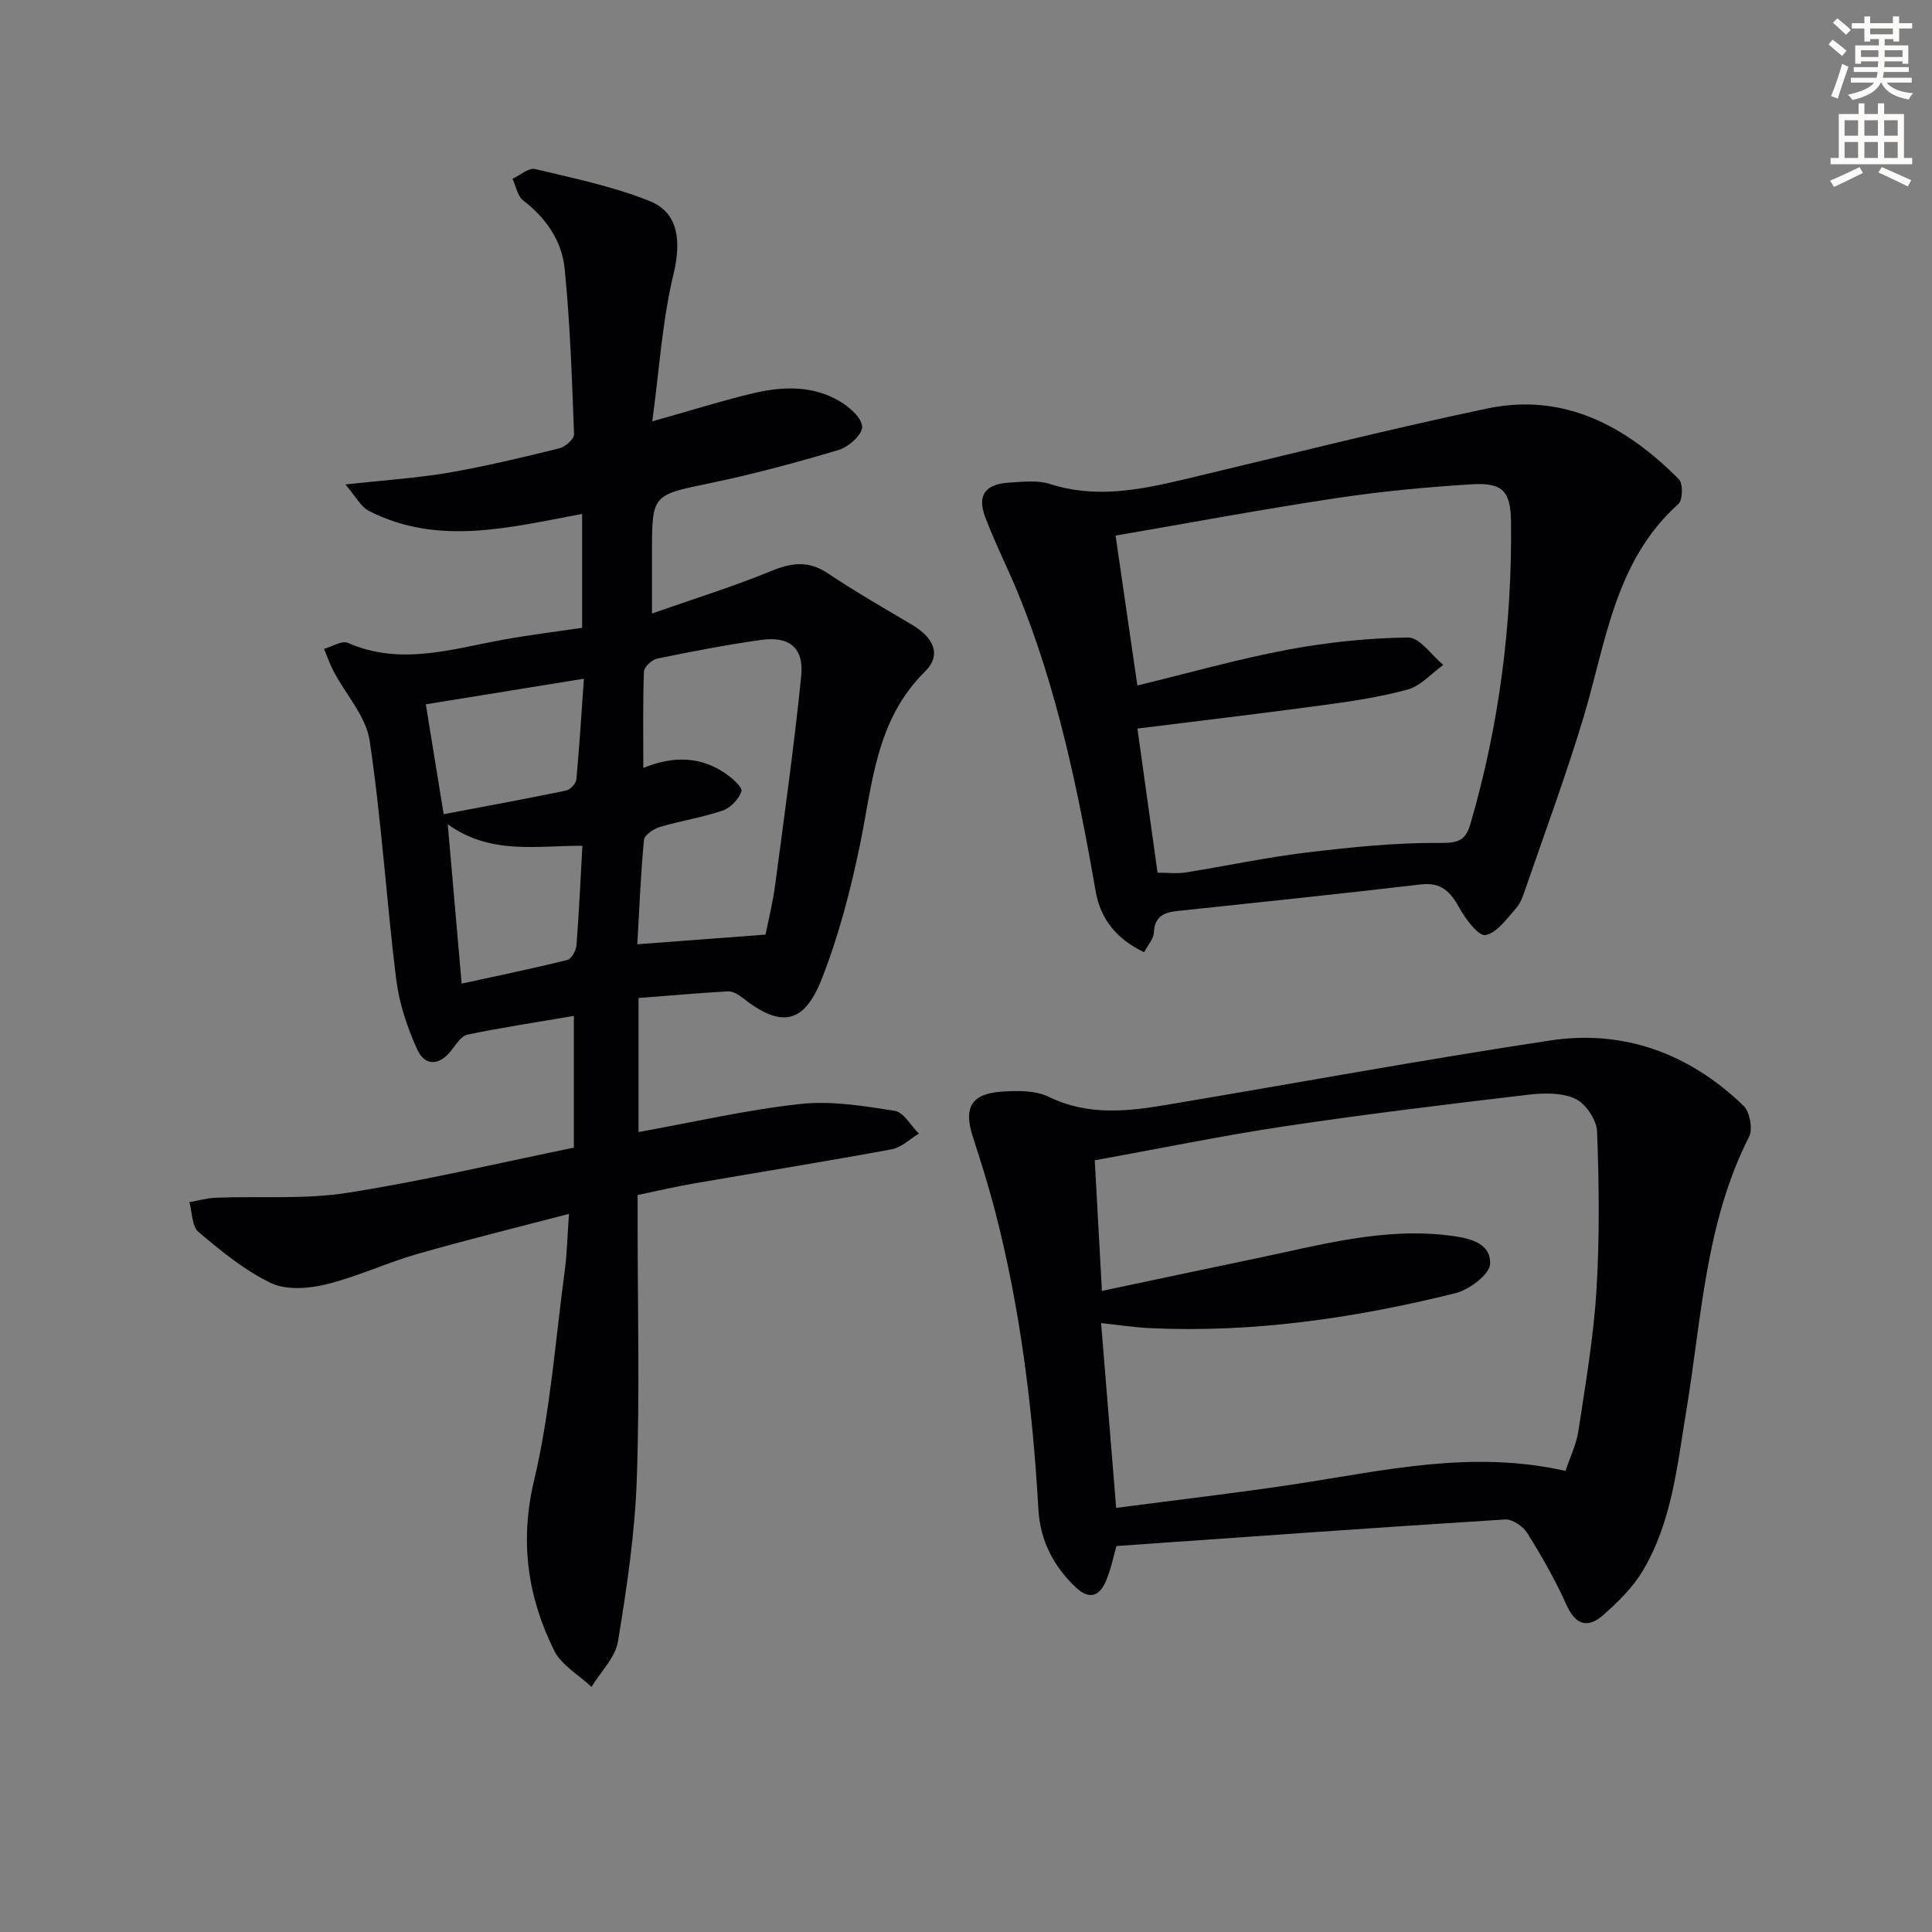
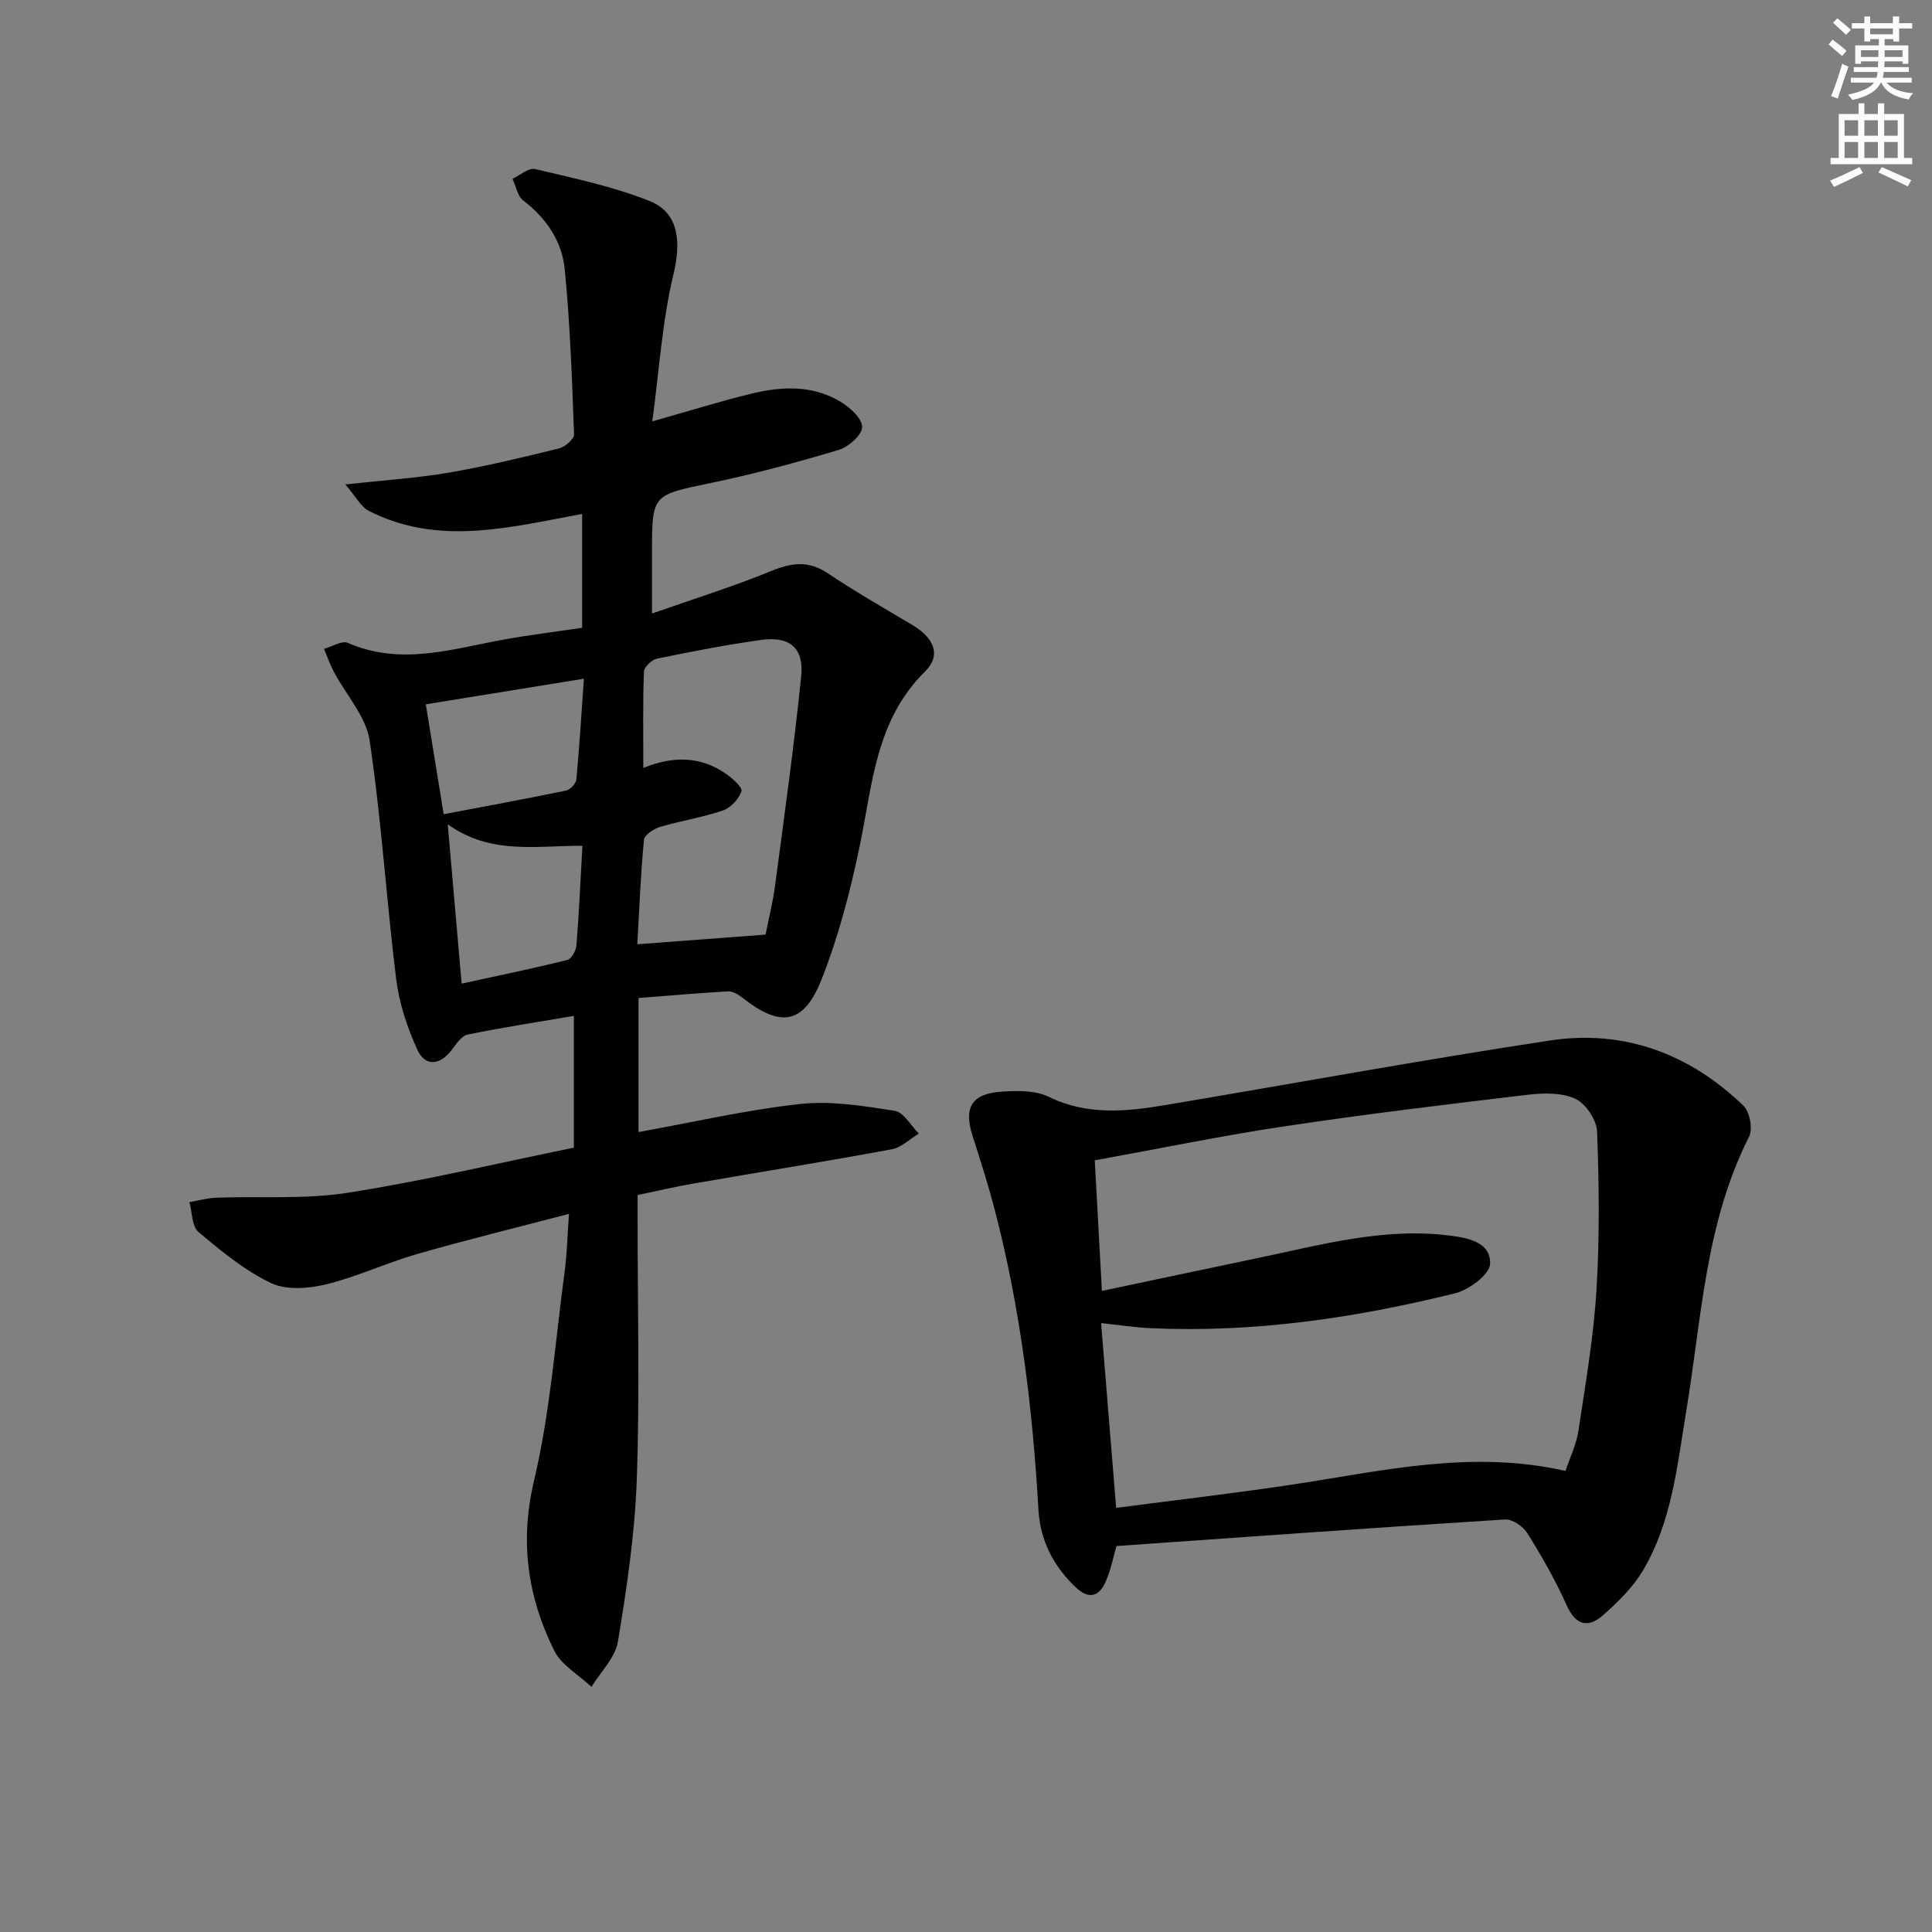
<svg xmlns="http://www.w3.org/2000/svg" enable-background="new 0 0 400 400" viewBox="0 0 400 400">
  <rect x="0" y="0" width="400" height="400" fill="#808080" stroke="none" />
  <path d="m378.6 9.2.8-1c.9.7 1.9 1.4 2.9 2.3l-.9 1.1c-1.1-.9-2-1.7-2.8-2.4zm.5 10.7c.9-2.1 1.6-4.3 2.3-6.7.4.2.8.4 1.3.6-.7 2.1-1.5 4.3-2.2 6.6zm.4-15.2.9-.9c1 .8 2 1.6 2.8 2.4l-1 1c-1-.9-1.9-1.8-2.7-2.5zm12.5-1.3h1.2v1.4h2.7v1.1h-2.7v2.7h-1.2v-.5h-1.8v1.3h4.9v3.8h-1.2v-.5h-3.7c0 .4-.1.9-.1 1.2h5.1v1h-5.2c0 .5-.1.9-.2 1.2h6v1h-5.2c1.1 1.3 2.9 2 5.5 2.2-.4.4-.7.8-.9 1.3-2.9-.5-4.8-1.6-5.7-3.5h-.1c-.8 1.7-2.7 2.9-5.9 3.6-.2-.4-.6-.8-.9-1.1 2.8-.6 4.6-1.4 5.4-2.5h-4.8v-1h5.3c.1-.3.2-.7.2-1.2h-4.9v-1h5c0-.4 0-.8.1-1.2h-3.6v.5h-1.2v-3.8h4.9v-1.3h-1.8v.5h-1.2v-2.7h-2.6v-1.1h2.6v-1.4h1.2v1.4h4.7v-1.4zm-6.7 8.4h3.6c0-.4 0-.9 0-1.4h-3.6zm1.9-4.7h4.7v-1.2h-4.7zm6.7 3.3h-3.7v1.4h3.7z" fill="#fcfbfa" />
  <path d="m384.7 21.4h1.3v2.2h2.8v-2.2h1.3v2.2h4.1v9.1h1.7v1.3h-16.9v-1.3h1.7v-9.1h4.1v-2.2zm.3 13.2.7 1.2c-1.8.9-3.8 1.9-6 2.9-.2-.4-.5-.8-.8-1.3 2.4-1 4.4-2 6.1-2.8zm-3.1-6.5h2.8v-3.2h-2.8zm0 4.6h2.8v-3.3h-2.8zm4.1-4.6h2.8v-3.2h-2.8zm0 4.6h2.8v-3.3h-2.8zm3.6 1.9c2.1.9 4.1 1.8 6.1 2.7l-.7 1.3c-2.2-1.1-4.2-2-6.1-2.9zm3.3-9.7h-2.8v3.2h2.8zm-2.8 7.8h2.8v-3.3h-2.8z" fill="#fcfbfa" />
  <g fill="#010103">
    <path d="m132.2 206.63v27.75c11.26-2.03 22.28-4.58 33.45-5.81 6.41-.71 13.12.4 19.58 1.41 1.87.29 3.35 3.08 5.01 4.72-1.87 1.12-3.62 2.88-5.62 3.25-13.71 2.53-27.47 4.74-41.21 7.12-3.59.62-7.14 1.46-11.4 2.35v5.34c0 17.83.46 35.68-.17 53.49-.39 11.24-2.06 22.48-3.9 33.6-.55 3.34-3.58 6.28-5.48 9.4-2.64-2.49-6.25-4.51-7.75-7.56-5.47-11.11-7.14-22.5-4.14-35.16 3.35-14.14 4.39-28.83 6.34-43.3.48-3.56.55-7.17.89-11.91-11.03 2.89-21.31 5.4-31.46 8.32-6.37 1.83-12.44 4.72-18.86 6.28-3.63.88-8.24 1.23-11.4-.29-5.45-2.61-10.31-6.62-14.98-10.56-1.38-1.17-1.3-4.07-1.89-6.18 1.85-.32 3.68-.85 5.54-.92 9.06-.34 18.28.38 27.17-1.01 15.69-2.45 31.18-6.14 46.89-9.35 0-9.19 0-18.15 0-27.28-7.44 1.27-14.76 2.38-22 3.87-1.29.27-2.39 2.02-3.35 3.26-2.5 3.21-5.48 3.31-7.06-.14-2.09-4.58-3.75-9.58-4.37-14.55-2.04-16.45-3.05-33.05-5.5-49.43-.75-5.01-4.9-9.5-7.42-14.27-.8-1.51-1.36-3.15-2.02-4.73 1.66-.46 3.71-1.78 4.93-1.24 10.93 4.79 21.55 1.26 32.27-.68 5.36-.97 10.78-1.63 16.23-2.44 0-8.1 0-15.67 0-23.57-15 2.76-29.75 6.72-44.16-.64-1.66-.85-2.68-2.95-4.86-5.47 8.14-.9 14.86-1.32 21.45-2.45 7.67-1.32 15.27-3.16 22.83-5.02 1.23-.3 3.1-1.94 3.07-2.9-.42-11.43-.81-22.89-1.94-34.27-.57-5.74-3.81-10.5-8.58-14.15-1.19-.91-1.5-2.97-2.22-4.5 1.57-.72 3.34-2.32 4.67-2.01 8.01 1.91 16.18 3.59 23.78 6.65 6.16 2.48 6.42 8.72 4.87 15.16-2.33 9.69-2.94 19.8-4.38 30.43 7.88-2.22 14.15-4.2 20.53-5.74 6.25-1.51 12.62-1.82 18.38 1.64 1.98 1.18 4.53 3.46 4.54 5.26.01 1.62-2.82 4.14-4.85 4.75-8.72 2.61-17.53 4.99-26.44 6.84-12.17 2.53-12.22 2.29-12.22 14.44v12.59c8.95-3.14 16.97-5.63 24.71-8.81 4.22-1.73 7.71-2.18 11.68.48 5.66 3.78 11.58 7.19 17.44 10.66 4.55 2.69 6.15 6.27 2.69 9.69-10.24 10.1-10.86 23.35-13.52 36.14-1.95 9.36-4.39 18.75-7.9 27.61-3.69 9.34-8.49 9.99-16.32 3.82-.85-.67-2.04-1.41-3.02-1.36-6.11.34-12.21.89-18.55 1.38zm26.3-13.13c.67-3.38 1.52-6.74 1.97-10.15 1.91-14.44 3.94-28.87 5.41-43.36.59-5.87-2.43-8.32-8.3-7.5-7.22 1.01-14.39 2.4-21.53 3.87-1.09.22-2.69 1.73-2.73 2.69-.24 6.44-.13 12.89-.13 19.94 6.28-2.55 11.9-2.38 17.06 1.18 1.38.95 3.53 2.87 3.26 3.66-.54 1.62-2.25 3.43-3.88 3.98-4.21 1.44-8.68 2.12-12.96 3.39-1.31.39-3.24 1.66-3.34 2.67-.68 7.04-.95 14.11-1.38 21.63 9.23-.68 17.75-1.33 26.55-2zm-66.64-24.93c8.22-1.56 16.81-3.13 25.37-4.9.85-.18 2.02-1.45 2.1-2.3.65-7 1.08-14.02 1.56-20.85-11.56 1.87-22.39 3.63-32.73 5.3 1.12 6.94 2.42 14.88 3.7 22.75zm3.72 35.08c7.76-1.7 14.85-3.15 21.87-4.9.86-.21 1.82-1.94 1.9-3.03.53-6.73.83-13.48 1.23-20.61-9.49-.05-18.98 1.94-27.88-4.45.97 11.08 1.86 21.27 2.88 32.99z" />
    <path d="m231.15 320.09c-.56 1.94-1.1 4.72-2.19 7.28-1.3 3.04-3.4 3.94-6.18 1.32-4.68-4.42-7.42-9.73-7.79-16.19-1.19-20.93-3.74-41.66-9.03-61.99-1.34-5.13-2.94-10.19-4.57-15.24-1.92-5.94-.29-8.83 6-9.26 3.24-.22 6.97-.28 9.76 1.08 8.01 3.91 16.11 3.05 24.3 1.67 26.49-4.44 52.92-9.32 79.48-13.34 15.33-2.32 28.88 2.75 40.03 13.5 1.31 1.26 1.98 4.82 1.17 6.42-9.1 17.93-9.83 37.71-13.03 56.94-1.88 11.3-2.97 22.85-8.98 32.93-2.07 3.47-5.14 6.48-8.2 9.18-3.15 2.78-5.7 2.12-7.6-2.12-2.3-5.13-5.12-10.07-8.1-14.85-.88-1.41-3.11-2.93-4.63-2.83-26.67 1.67-53.33 3.6-80.44 5.5zm-3.01-52.82c11.1-2.34 21.6-4.58 32.1-6.77 13.13-2.73 26.16-6.41 39.81-4.7 3.92.49 8.62 1.38 8.46 5.87-.07 2.17-4.35 5.38-7.23 6.09-20.71 5.12-41.72 8.22-63.15 7.22-3.23-.15-6.44-.65-10.16-1.05 1.07 13.12 2.07 25.44 3.12 38.26 12.85-1.69 25.04-3.08 37.16-4.93 18.33-2.8 36.55-7.11 55.87-2.72.91-2.76 2.25-5.48 2.68-8.33 1.46-9.67 3.13-19.35 3.73-29.09.67-10.91.54-21.9.13-32.84-.09-2.4-2.34-5.77-4.49-6.78-2.79-1.31-6.55-1.23-9.78-.85-16.82 1.99-33.63 4.02-50.38 6.53-13.07 1.96-26.02 4.64-39.35 7.05.51 9.16.98 17.73 1.48 27.04z" />
-     <path d="m236.88 197.15c-5.68-2.69-9.02-6.85-10.02-12.55-3.69-21.13-7.99-42.09-16.19-62.03-2.15-5.22-4.73-10.26-6.7-15.54-1.69-4.51.02-6.81 4.95-7.11 2.81-.17 5.86-.55 8.45.28 9.33 3.01 18.36 1.28 27.46-.87 20.99-4.98 41.9-10.3 63-14.74 15.97-3.37 28.83 3.62 39.77 14.64.87.88.81 4.29-.1 5.1-13.25 11.89-14.98 28.72-19.7 44.35-3.59 11.9-7.92 23.59-11.97 35.35-.48 1.41-1 2.95-1.95 4.02-1.91 2.14-3.92 5.07-6.32 5.55-1.4.28-4.11-3.26-5.37-5.56-1.85-3.37-3.74-5.43-8.02-4.93-16.81 1.98-33.65 3.72-50.48 5.51-2.78.3-4.63 1.17-4.79 4.45-.06 1.32-1.24 2.59-2.02 4.08zm2.78-16.47c2.18 0 4.01.24 5.76-.04 8.36-1.33 16.66-3.12 25.05-4.13 9.2-1.1 18.49-2.07 27.73-1.99 3.82.03 5.26-.57 6.26-4.02 5.94-20.4 8.61-41.24 8.38-62.45-.07-6.39-1.74-8.17-8.16-7.78-9.43.58-18.88 1.48-28.22 2.89-15.06 2.27-30.04 5.07-45.49 7.73 1.49 10.24 2.95 20.33 4.51 31.03 10.74-2.6 20.8-5.47 31.04-7.39 8.22-1.54 16.66-2.44 25.01-2.54 2.41-.03 4.86 3.68 7.29 5.67-2.45 1.76-4.66 4.35-7.38 5.1-5.89 1.62-12.01 2.49-18.08 3.31-12.47 1.69-24.97 3.16-37.87 4.77 1.38 9.78 2.77 19.74 4.17 29.84z" />
  </g>
</svg>